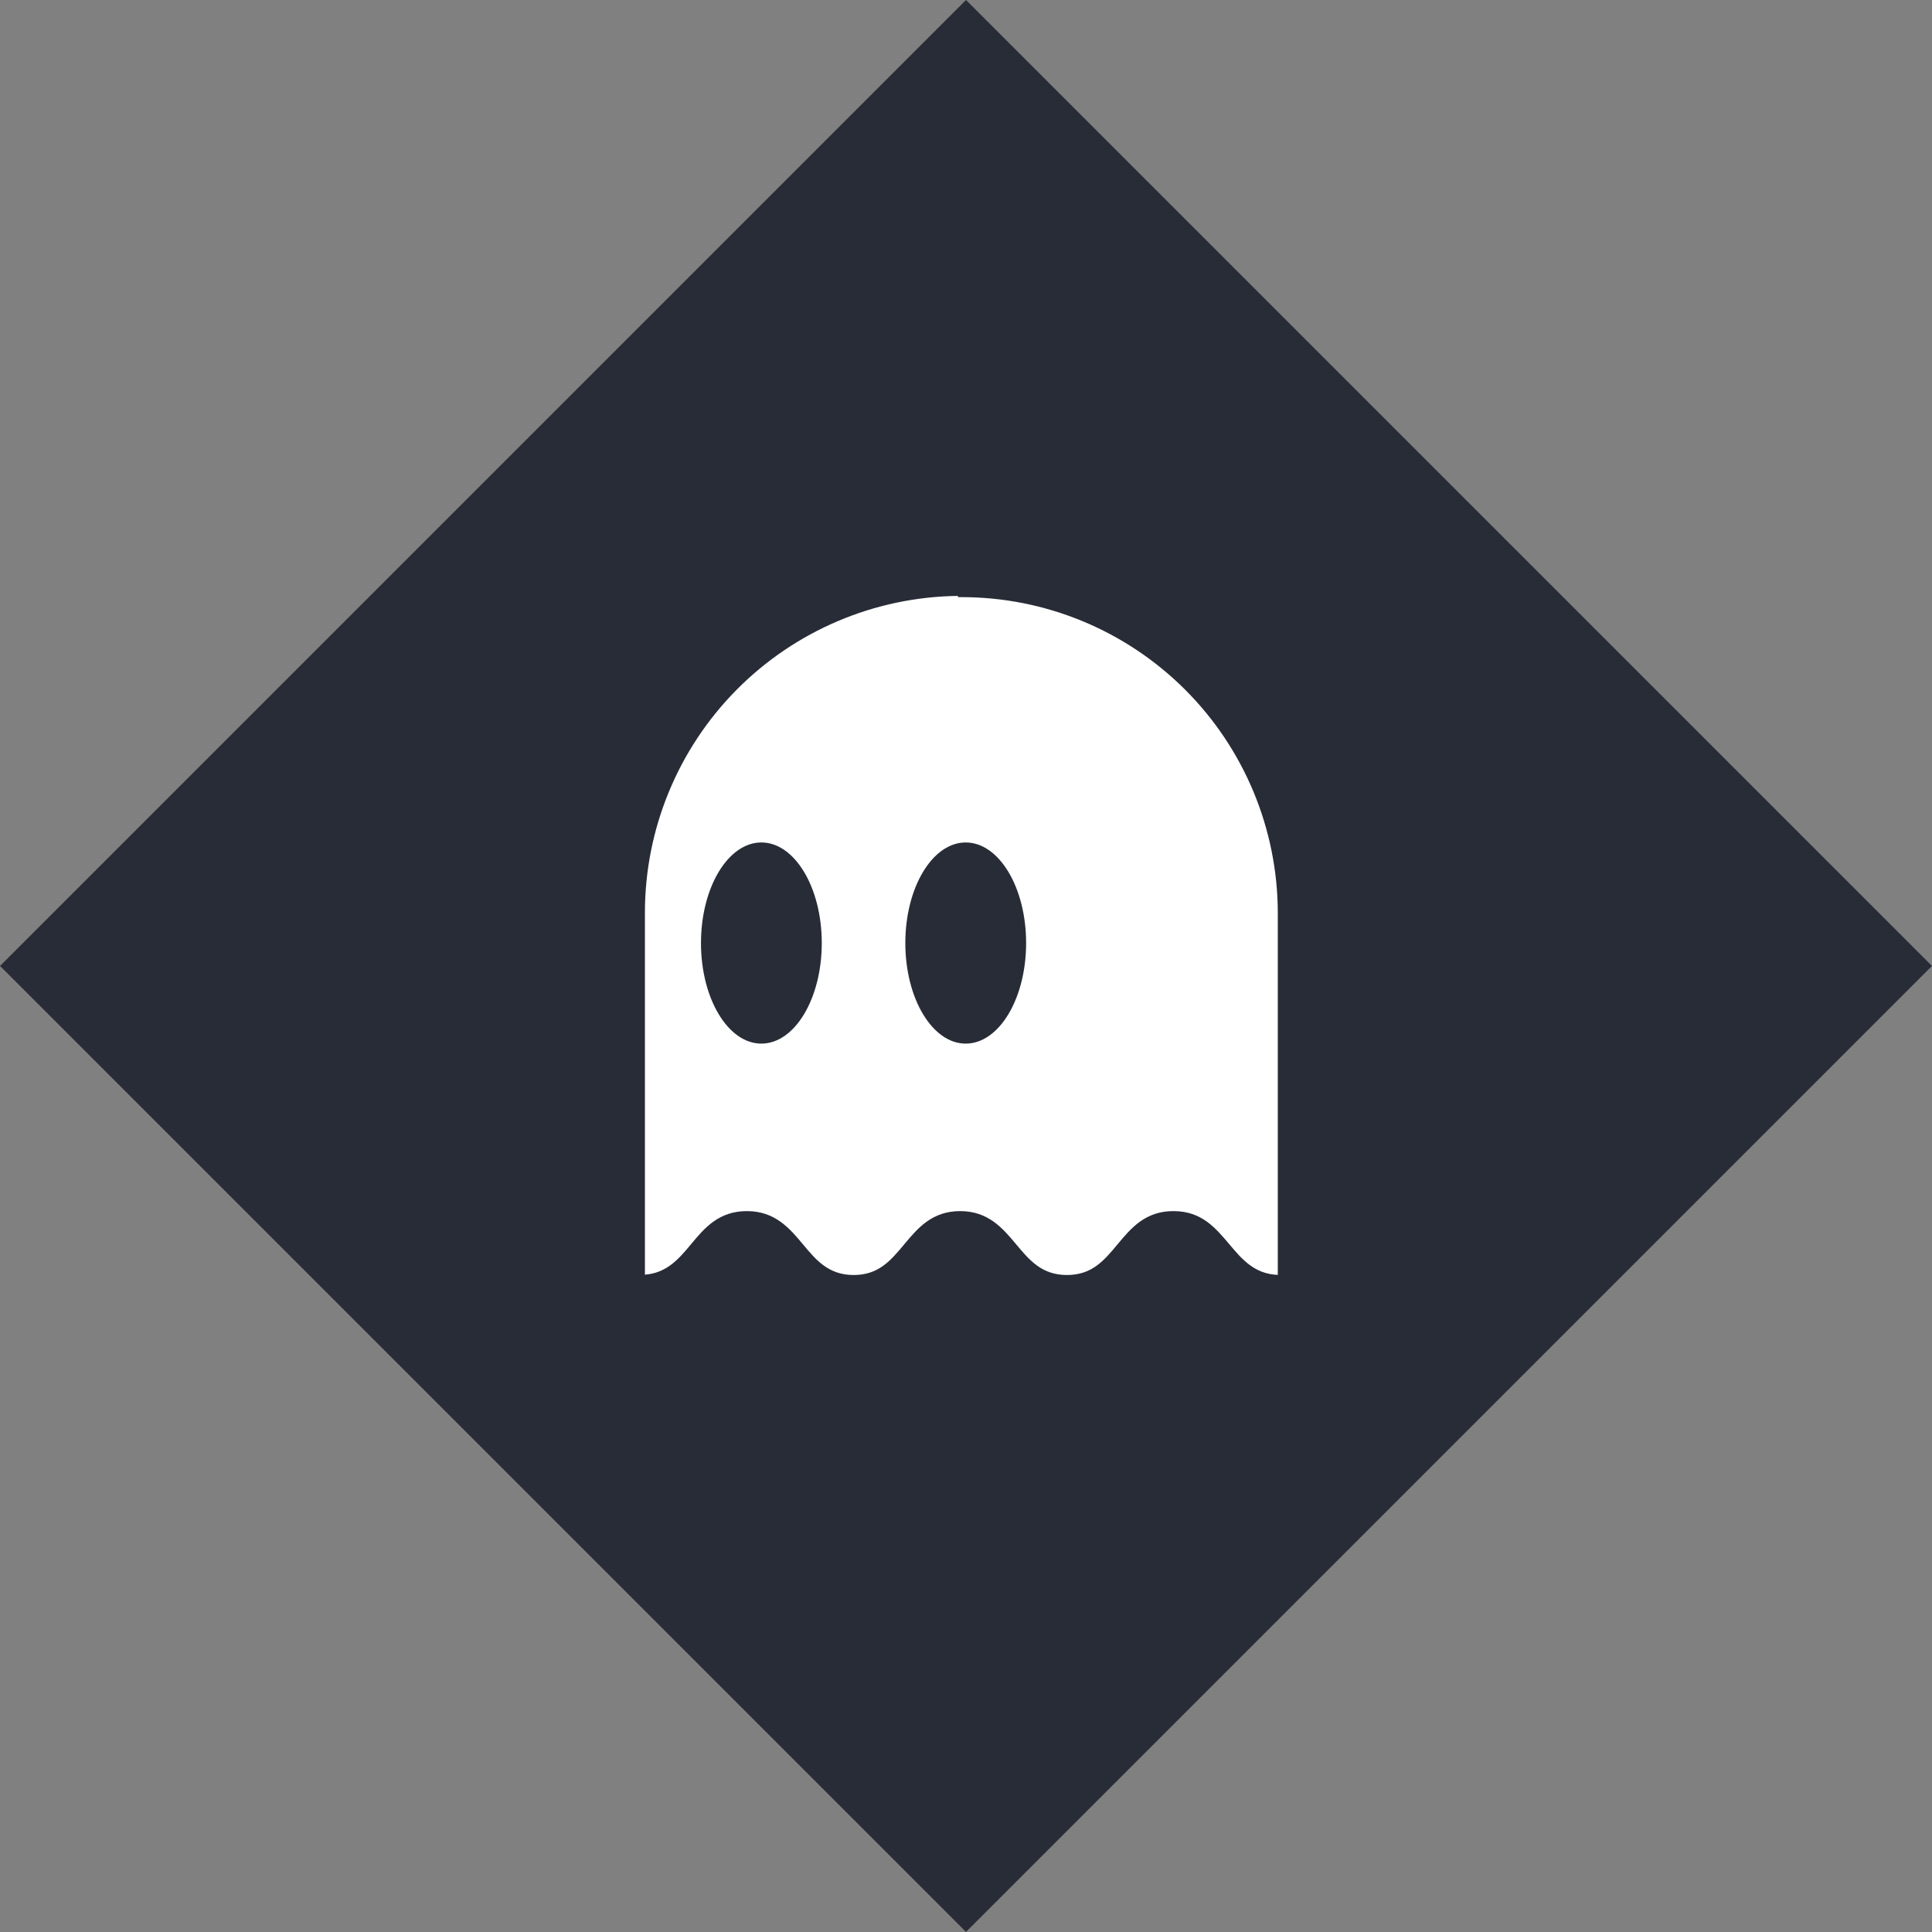
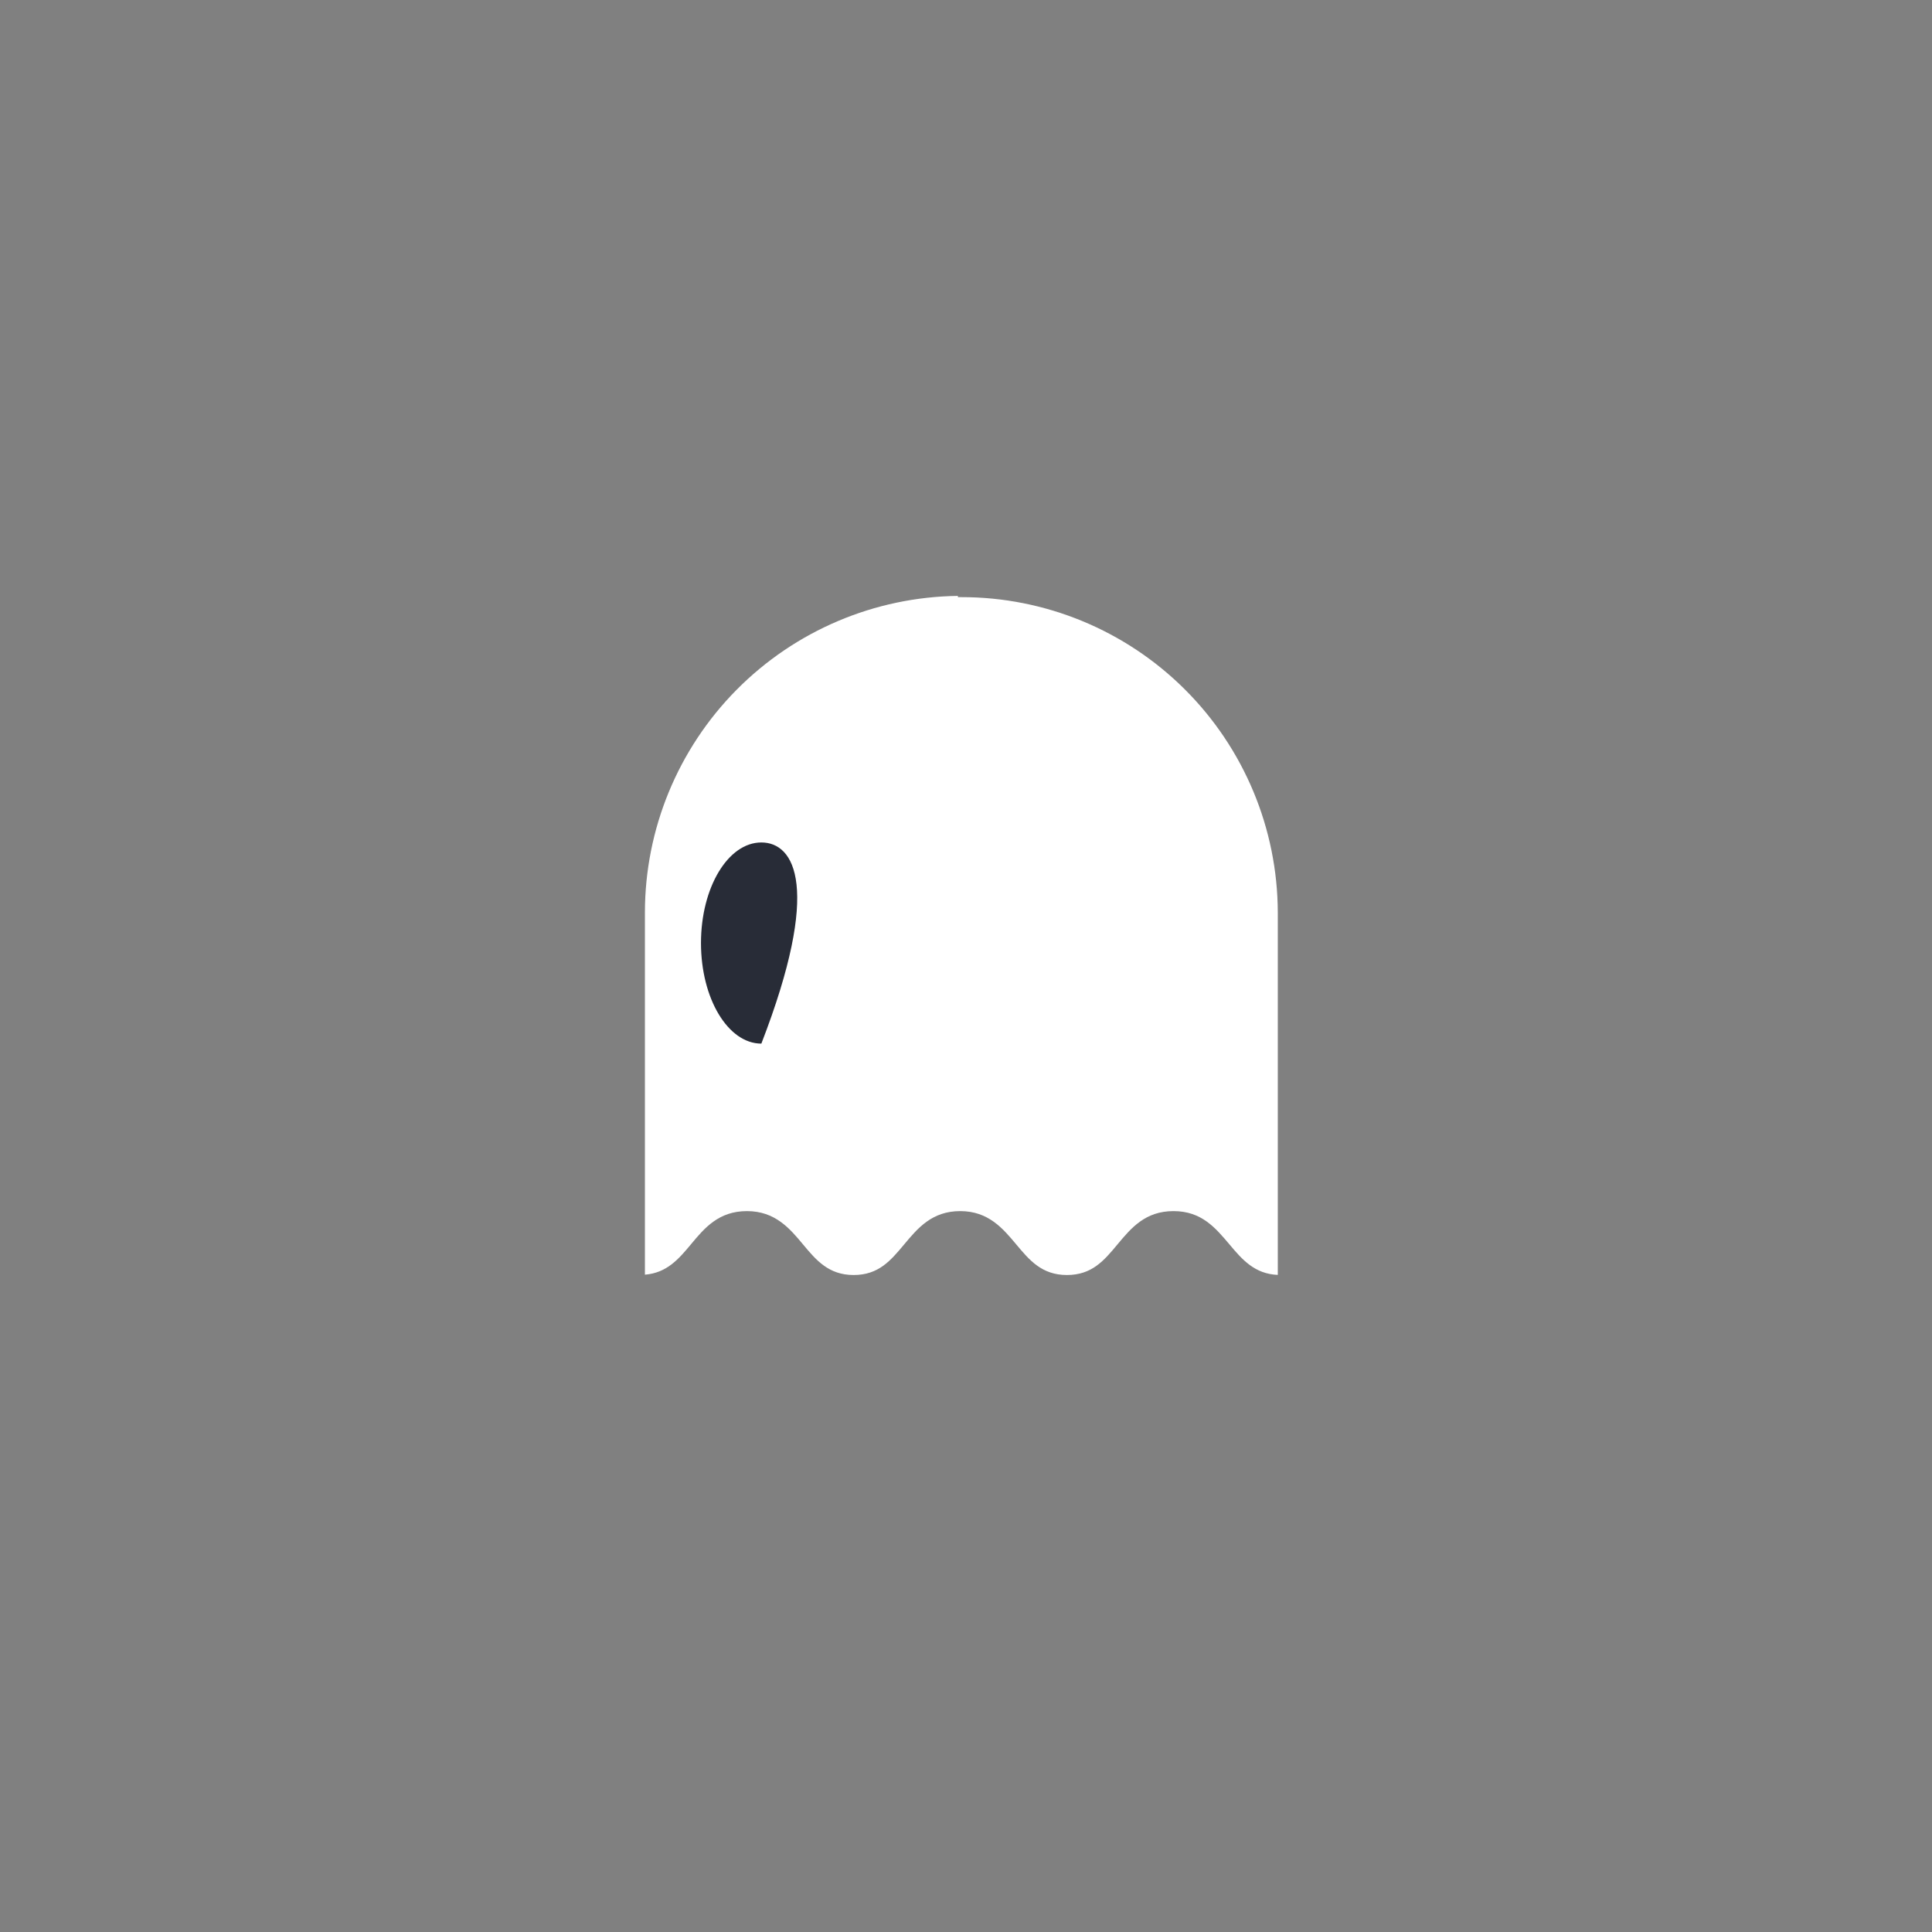
<svg xmlns="http://www.w3.org/2000/svg" width="52" height="52" viewBox="0 0 52 52" fill="none">
  <rect x="0" y="0" width="52" height="52" fill="#808080" stroke="none" />
  <g clip-path="url(#clip0_696_155)">
-     <path d="M51.999 25.999L26 -7.62939e-05L0.001 25.999L26 51.998L51.999 25.999Z" fill="#282C37" />
    <path d="M33.09 33.492C32.716 33.051 32.343 32.597 31.584 32.597C30.826 32.597 30.445 33.051 30.078 33.492C29.712 33.932 29.389 34.317 28.715 34.317C28.04 34.317 27.706 33.916 27.351 33.492C26.996 33.068 26.604 32.597 25.845 32.597C25.087 32.597 24.705 33.051 24.337 33.492C23.969 33.932 23.648 34.317 22.975 34.317C22.303 34.317 21.965 33.916 21.612 33.492C21.259 33.068 20.864 32.597 20.104 32.597C19.344 32.597 18.962 33.051 18.596 33.492C18.266 33.888 17.948 34.261 17.358 34.308V24.556C17.36 22.314 18.246 20.163 19.822 18.569C21.399 16.975 23.54 16.066 25.782 16.039V16.072H25.875C28.129 16.07 30.291 16.962 31.888 18.553C33.484 20.143 34.385 22.302 34.392 24.556V34.314C33.77 34.289 33.434 33.903 33.09 33.492Z" fill="white" />
-     <path d="M20.492 28.089C21.39 28.089 22.118 26.877 22.118 25.382C22.118 23.887 21.39 22.675 20.492 22.675C19.595 22.675 18.867 23.887 18.867 25.382C18.867 26.877 19.595 28.089 20.492 28.089Z" fill="#282C37" />
-     <path d="M25.992 28.089C26.89 28.089 27.618 26.877 27.618 25.382C27.618 23.887 26.89 22.675 25.992 22.675C25.095 22.675 24.367 23.887 24.367 25.382C24.367 26.877 25.095 28.089 25.992 28.089Z" fill="#282C37" />
+     <path d="M20.492 28.089C22.118 23.887 21.39 22.675 20.492 22.675C19.595 22.675 18.867 23.887 18.867 25.382C18.867 26.877 19.595 28.089 20.492 28.089Z" fill="#282C37" />
  </g>
  <defs>
    <clipPath id="clip0_696_155">
      <rect width="52" height="52" fill="white" />
    </clipPath>
  </defs>
</svg>